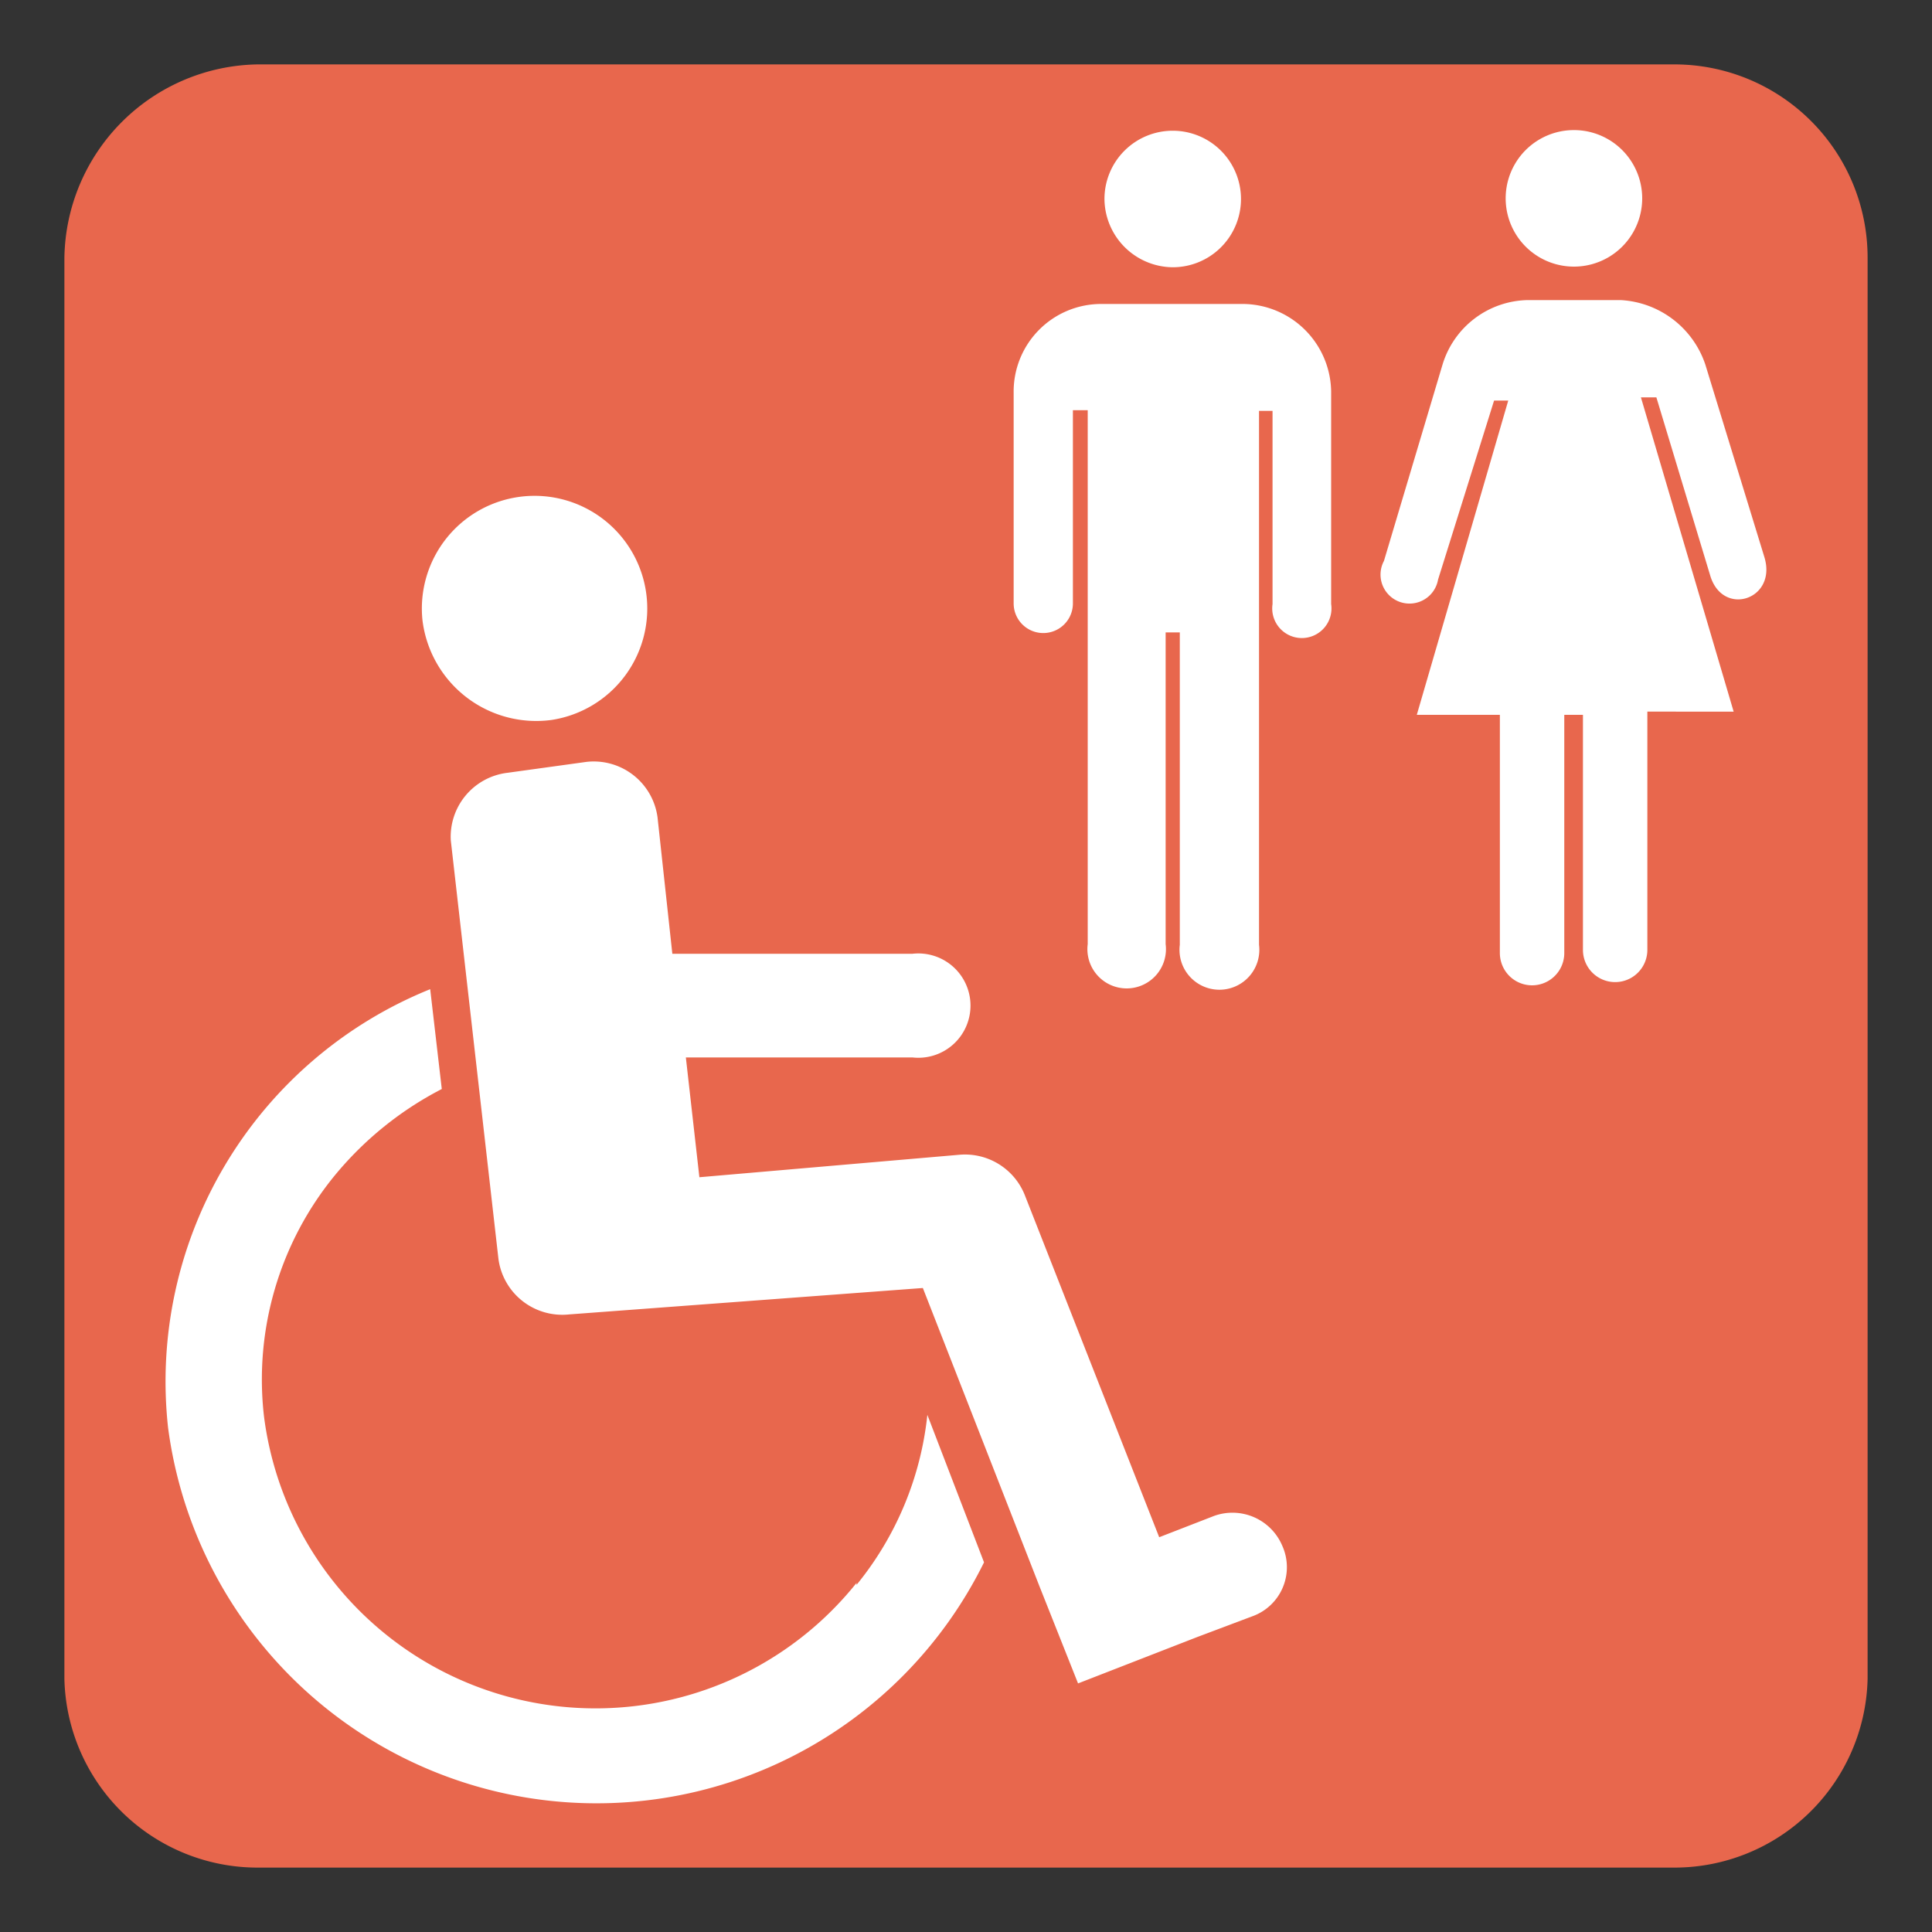
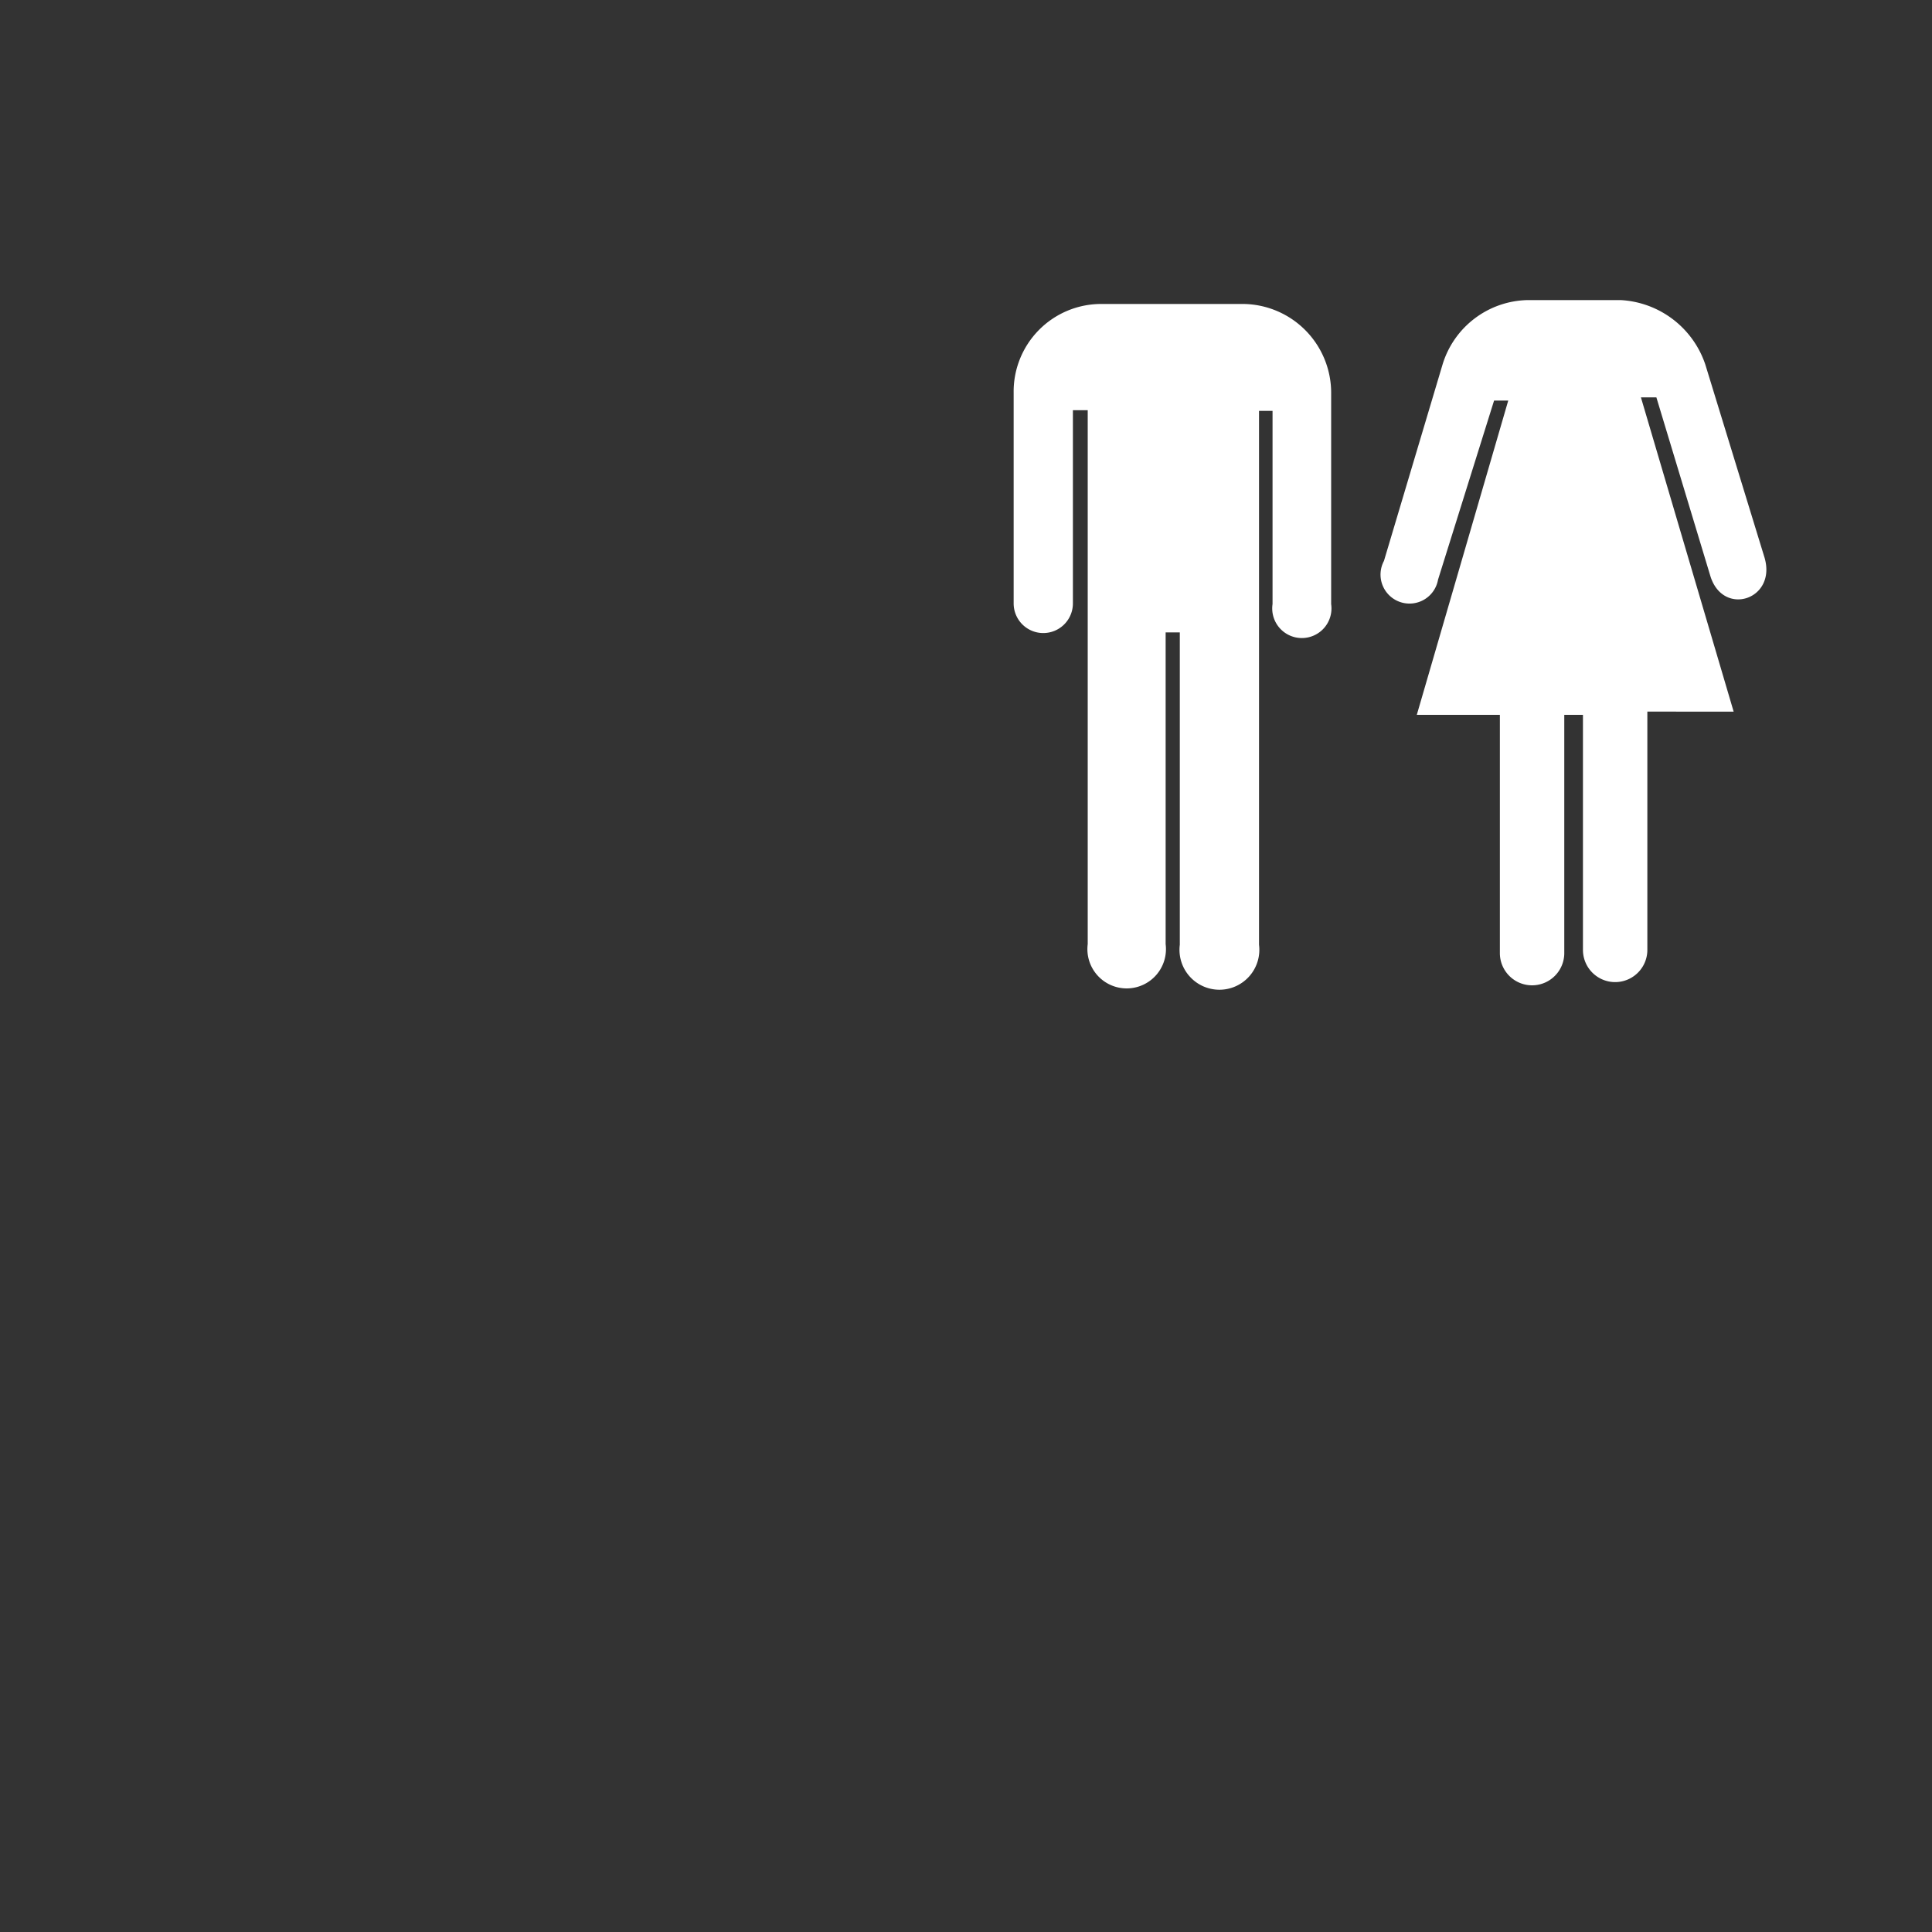
<svg xmlns="http://www.w3.org/2000/svg" id="圖層_1" data-name="圖層 1" viewBox="0 0 30 30">
  <rect x="0" y="0" width="30" height="30" fill="#333333" stroke="none" />
  <defs>
    <style>.cls-1{fill:#e8674d;}.cls-2{fill:#fff;}</style>
  </defs>
-   <path class="cls-1" d="M4,1H26a3,3,0,0,1,3,3V26.07A3,3,0,0,1,26,29H4a3,3,0,0,1-3-2.93V4A3.05,3.05,0,0,1,4,1" />
-   <path class="cls-2" d="M19.91,24a.84.84,0,0,0-1.06-.46l-.85.33-2.09-5.32a1,1,0,0,0-1-.62l-4.05.35-.21-1.86h3.52a.81.81,0,1,0,0-1.61H10.44l-.23-2.12a1,1,0,0,0-1.1-.86L7.88,12A1,1,0,0,0,7,13.05l.74,6.5a1,1,0,0,0,1.1.86L14.33,20l1.81,4.63.6,1.51,1.85-.72.85-.32A.81.81,0,0,0,19.91,24M8.56,11.18a1.75,1.75,0,1,0-2-1.55,1.78,1.78,0,0,0,2,1.55m4.74,13.4A5.19,5.19,0,0,1,4.1,22a5,5,0,0,1,1.1-3.75,5.3,5.3,0,0,1,1.66-1.34l-.18-1.55a6.57,6.57,0,0,0-4.07,6.81,6.71,6.71,0,0,0,12.67,2.09l-.88-2.29a5,5,0,0,1-1.1,2.64" />
  <path class="cls-2" d="M24.29,11.1v3.7a.5.5,0,0,1-1,0V11.1H22l1.42-4.88h-.22L22.33,9a.45.45,0,1,1-.84-.29l.91-3.05a1.41,1.41,0,0,1,1.31-1h1.46a1.47,1.47,0,0,1,1.31,1l.92,3c.19.65-.64.92-.84.29l-.84-2.78h-.24l1.44,4.88H25.58v3.7a.5.5,0,0,1-1,0V11.1Z" />
  <path class="cls-2" d="M17.09,4.72A1.36,1.36,0,0,0,15.74,6.1V9.37a.46.46,0,1,0,.92,0v-3h.23v8.29a.61.61,0,1,0,1.21,0V9.82h.22v4.85a.62.62,0,1,0,1.23,0V6.38h.21v3a.46.46,0,1,0,.91,0V6.12a1.38,1.38,0,0,0-1.36-1.4Z" />
-   <path class="cls-2" d="M24.44,4.14a1.06,1.06,0,0,0,0-2.12,1.06,1.06,0,1,0,0,2.12" />
-   <path class="cls-2" d="M18.21,4.15a1.06,1.06,0,1,0-1.06-1.06,1.07,1.07,0,0,0,1.06,1.06" />
</svg>